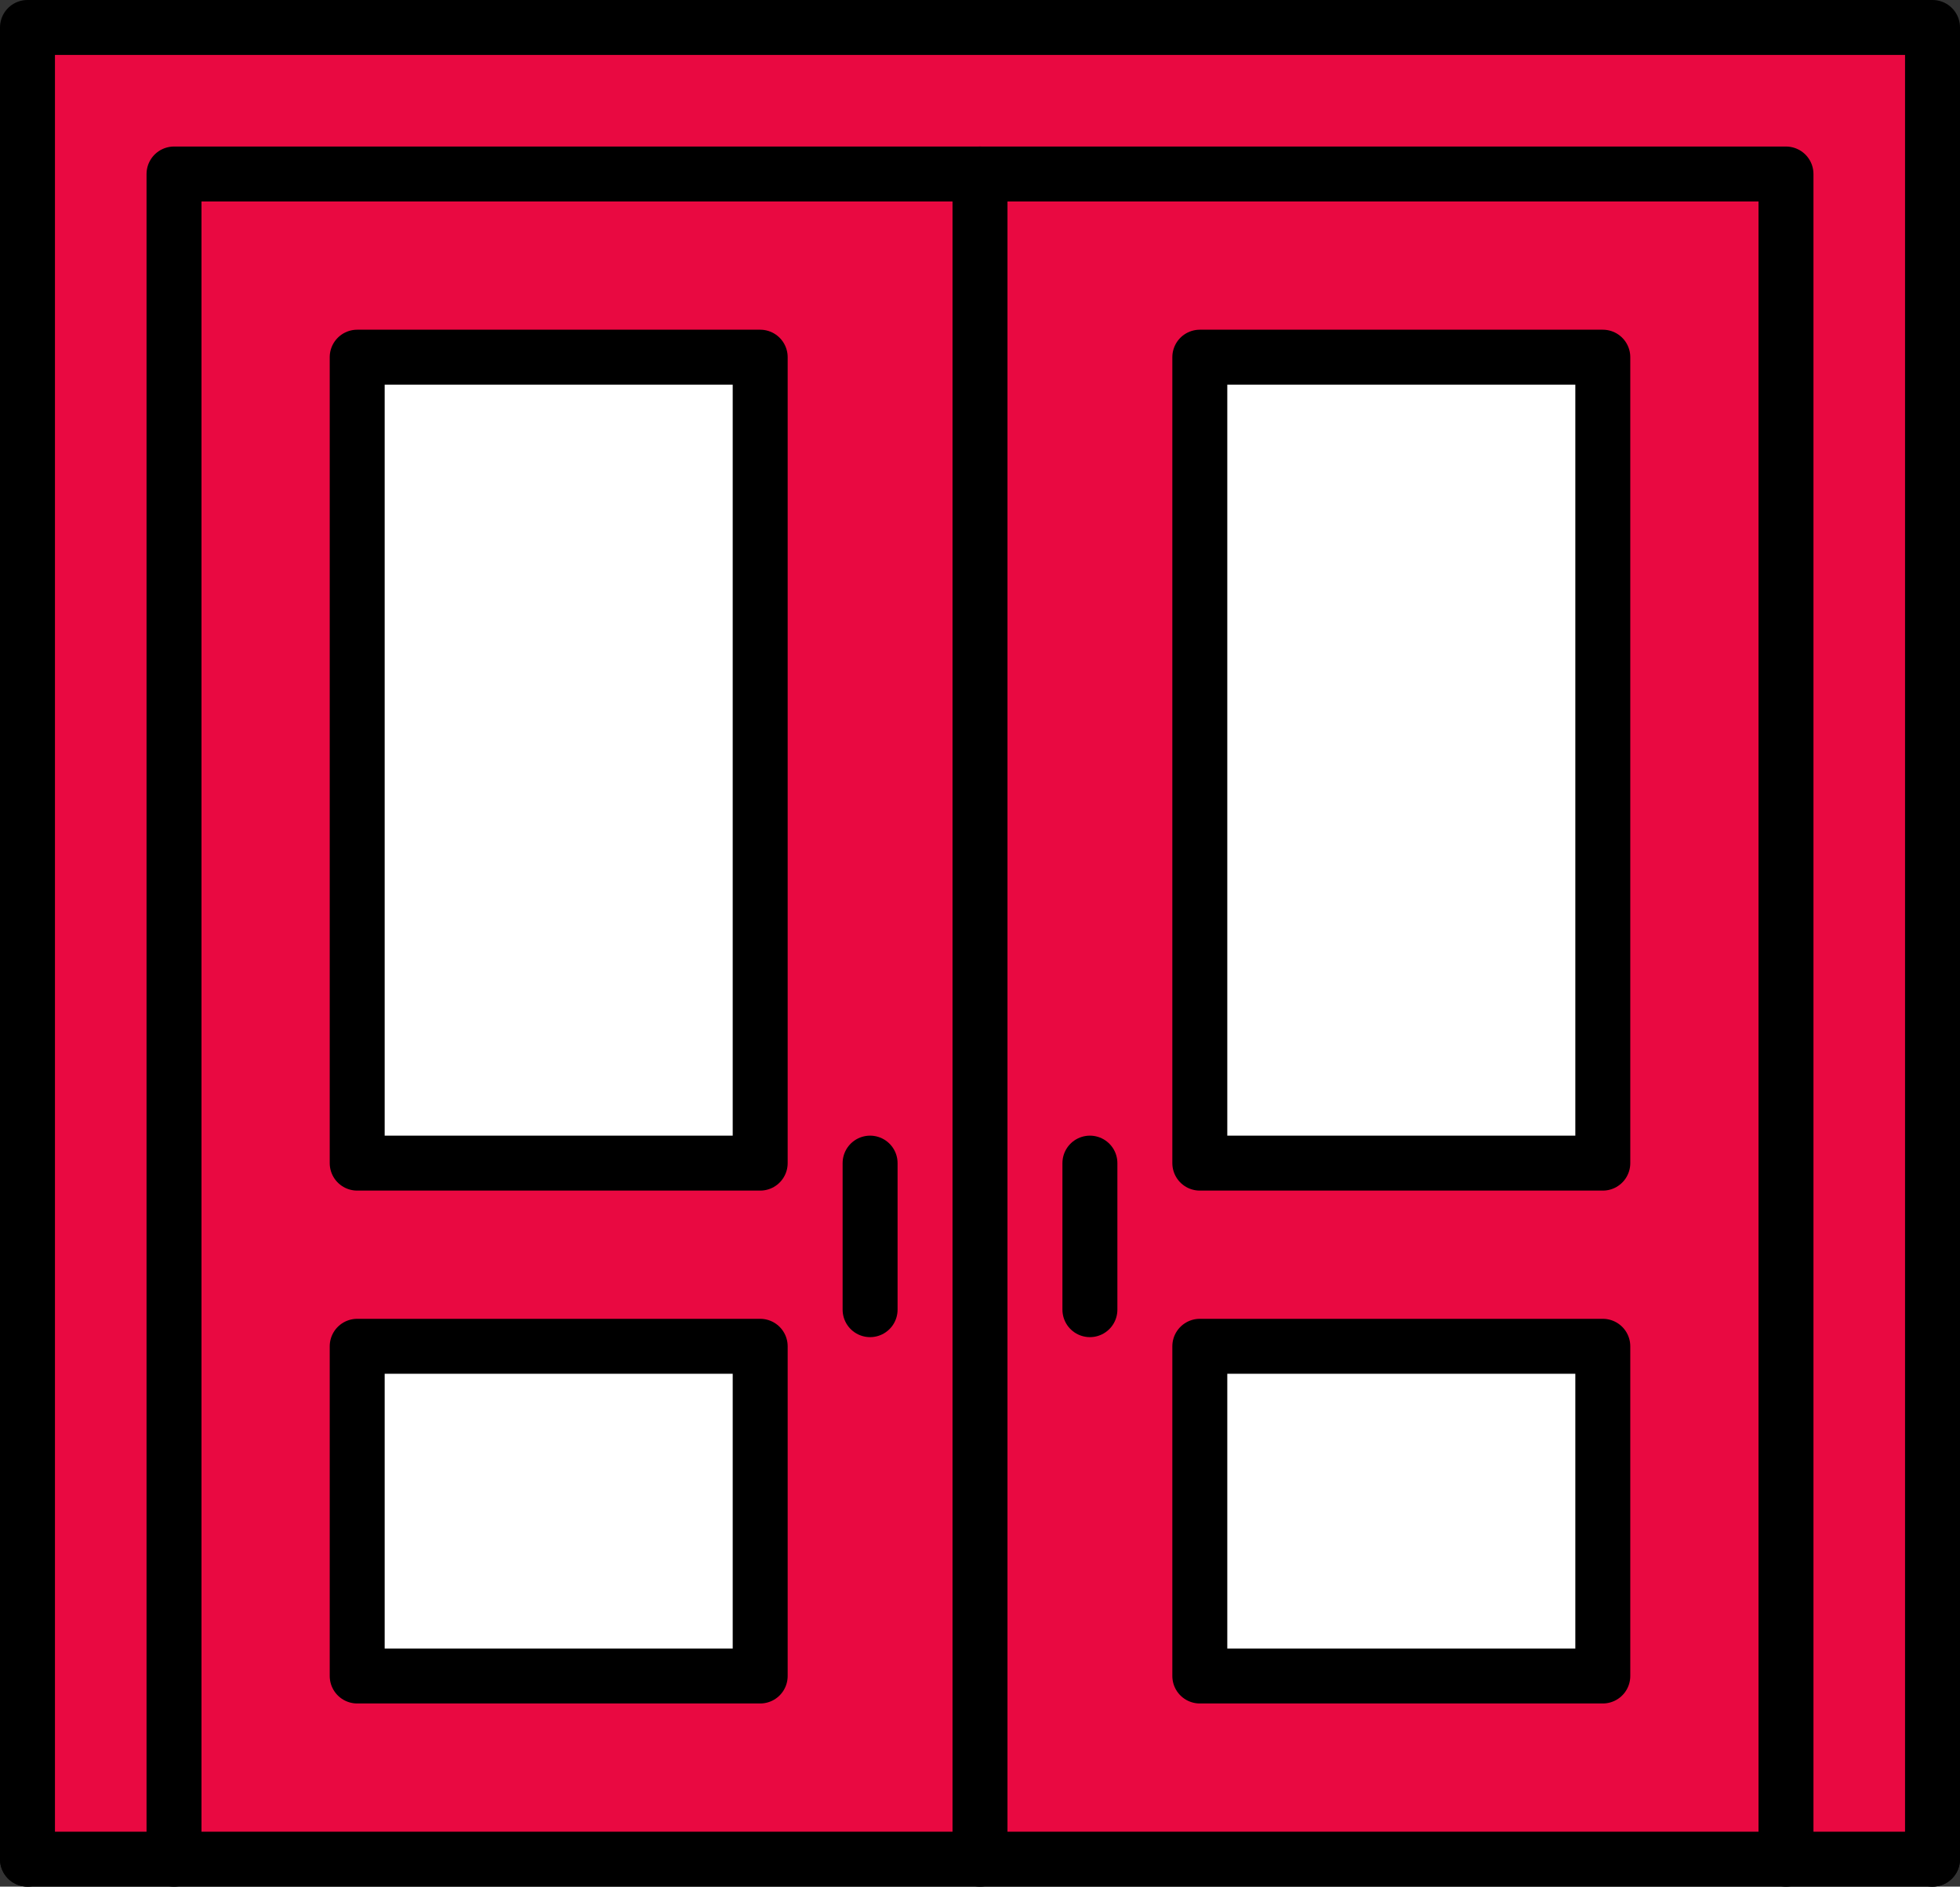
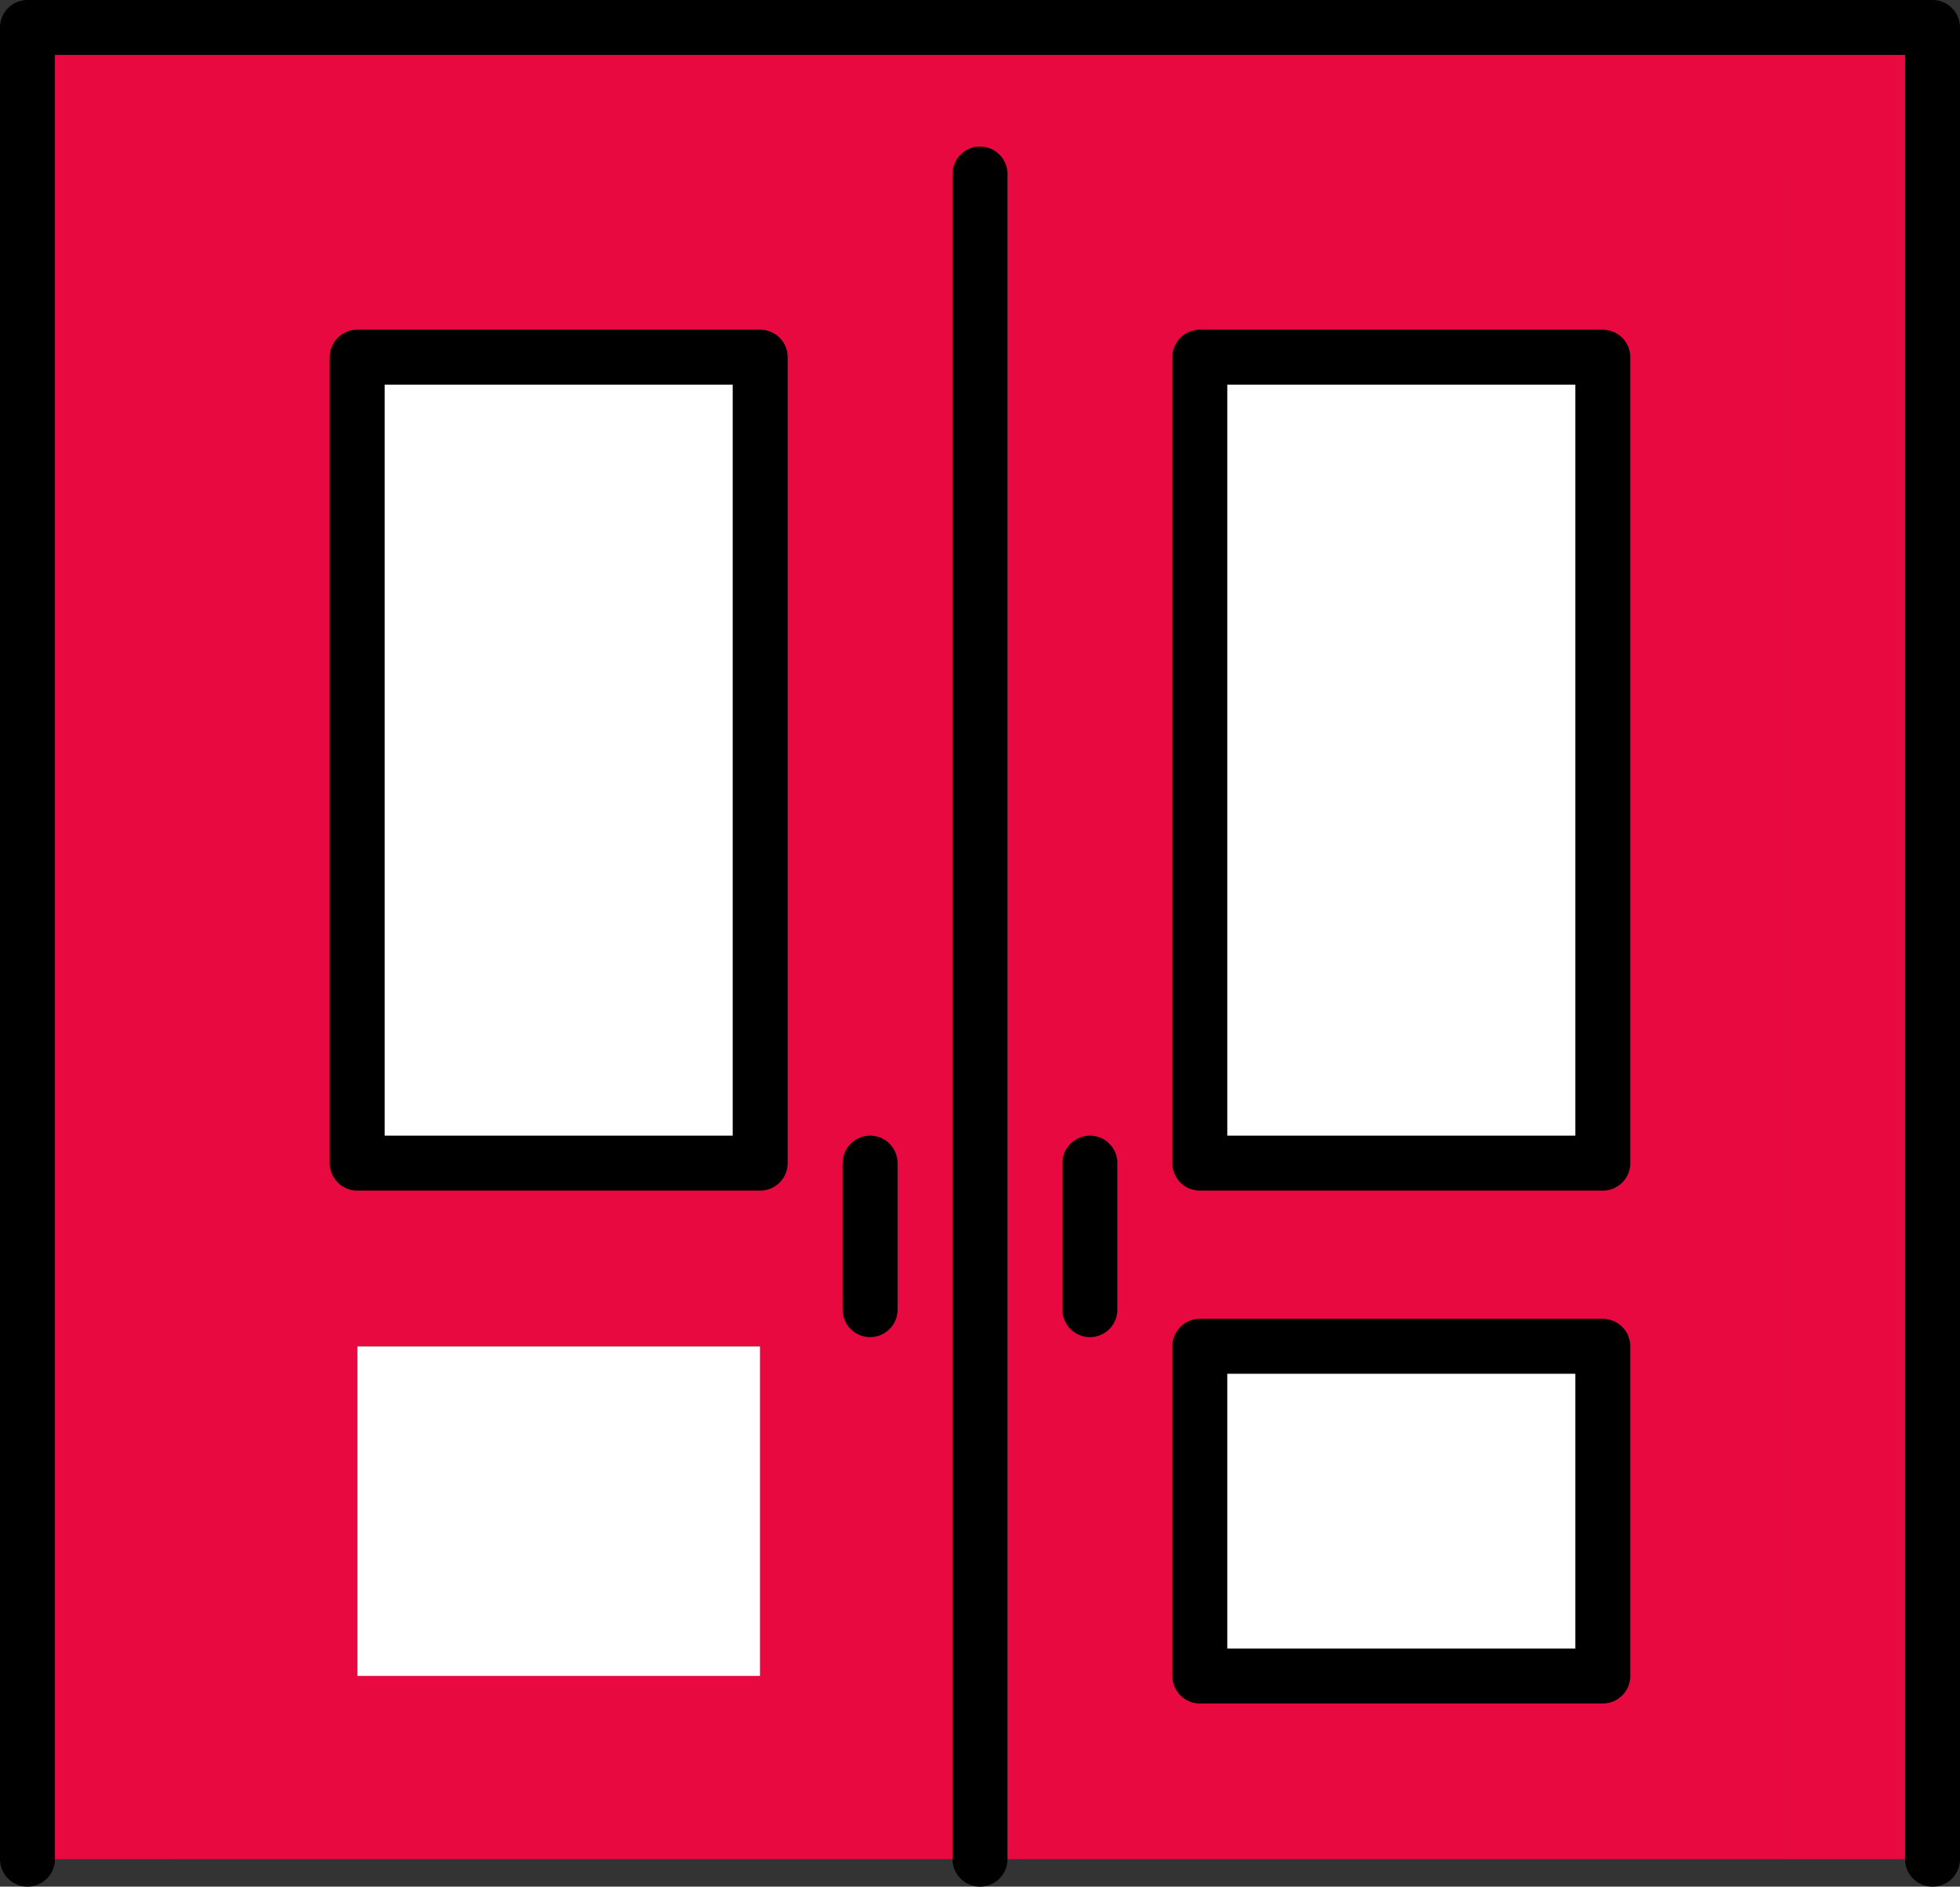
<svg xmlns="http://www.w3.org/2000/svg" id="Layer_2" viewBox="0 0 428 412">
  <rect x="0" y="0" width="428" height="412" fill="#333333" stroke="none" />
  <defs>
    <style>.cls-1{fill:none;stroke:#000;stroke-linecap:round;stroke-linejoin:round;stroke-width:12px;}.cls-2{fill:#e90941;}.cls-3{fill:#fff;}</style>
  </defs>
  <g id="Icons">
    <rect class="cls-3" x="78" y="294" width="88" height="72" />
    <rect class="cls-3" x="78" y="78" width="88" height="176" />
    <polygon class="cls-2" points="422 6 422 406 390 406 390 38 214 38 38 38 38 406 6 406 6 6 422 6" />
    <path class="cls-2" d="M390,38v368h-176V38h176ZM350,366v-72h-88v72h88ZM350,254V78h-88v176h88Z" />
    <rect class="cls-3" x="262" y="294" width="88" height="72" />
    <rect class="cls-3" x="262" y="78" width="88" height="176" />
    <path class="cls-2" d="M214,38v368H38V38h176ZM166,366v-72h-88v72h88ZM166,254V78h-88v176h88Z" />
    <polyline class="cls-1" points="6 406 6 6 422 6 422 406" />
-     <polyline class="cls-1" points="38 406 38 38 214 38 390 38 390 406" />
-     <polyline class="cls-1" points="6 406 38 406 214 406 390 406 422 406" />
    <rect class="cls-1" x="262" y="78" width="88" height="176" />
    <rect class="cls-1" x="78" y="78" width="88" height="176" />
    <rect class="cls-1" x="262" y="294" width="88" height="72" />
-     <rect class="cls-1" x="78" y="294" width="88" height="72" />
    <line class="cls-1" x1="214" y1="38" x2="214" y2="406" />
    <line class="cls-1" x1="238" y1="254" x2="238" y2="286" />
    <line class="cls-1" x1="190" y1="254" x2="190" y2="286" />
  </g>
</svg>